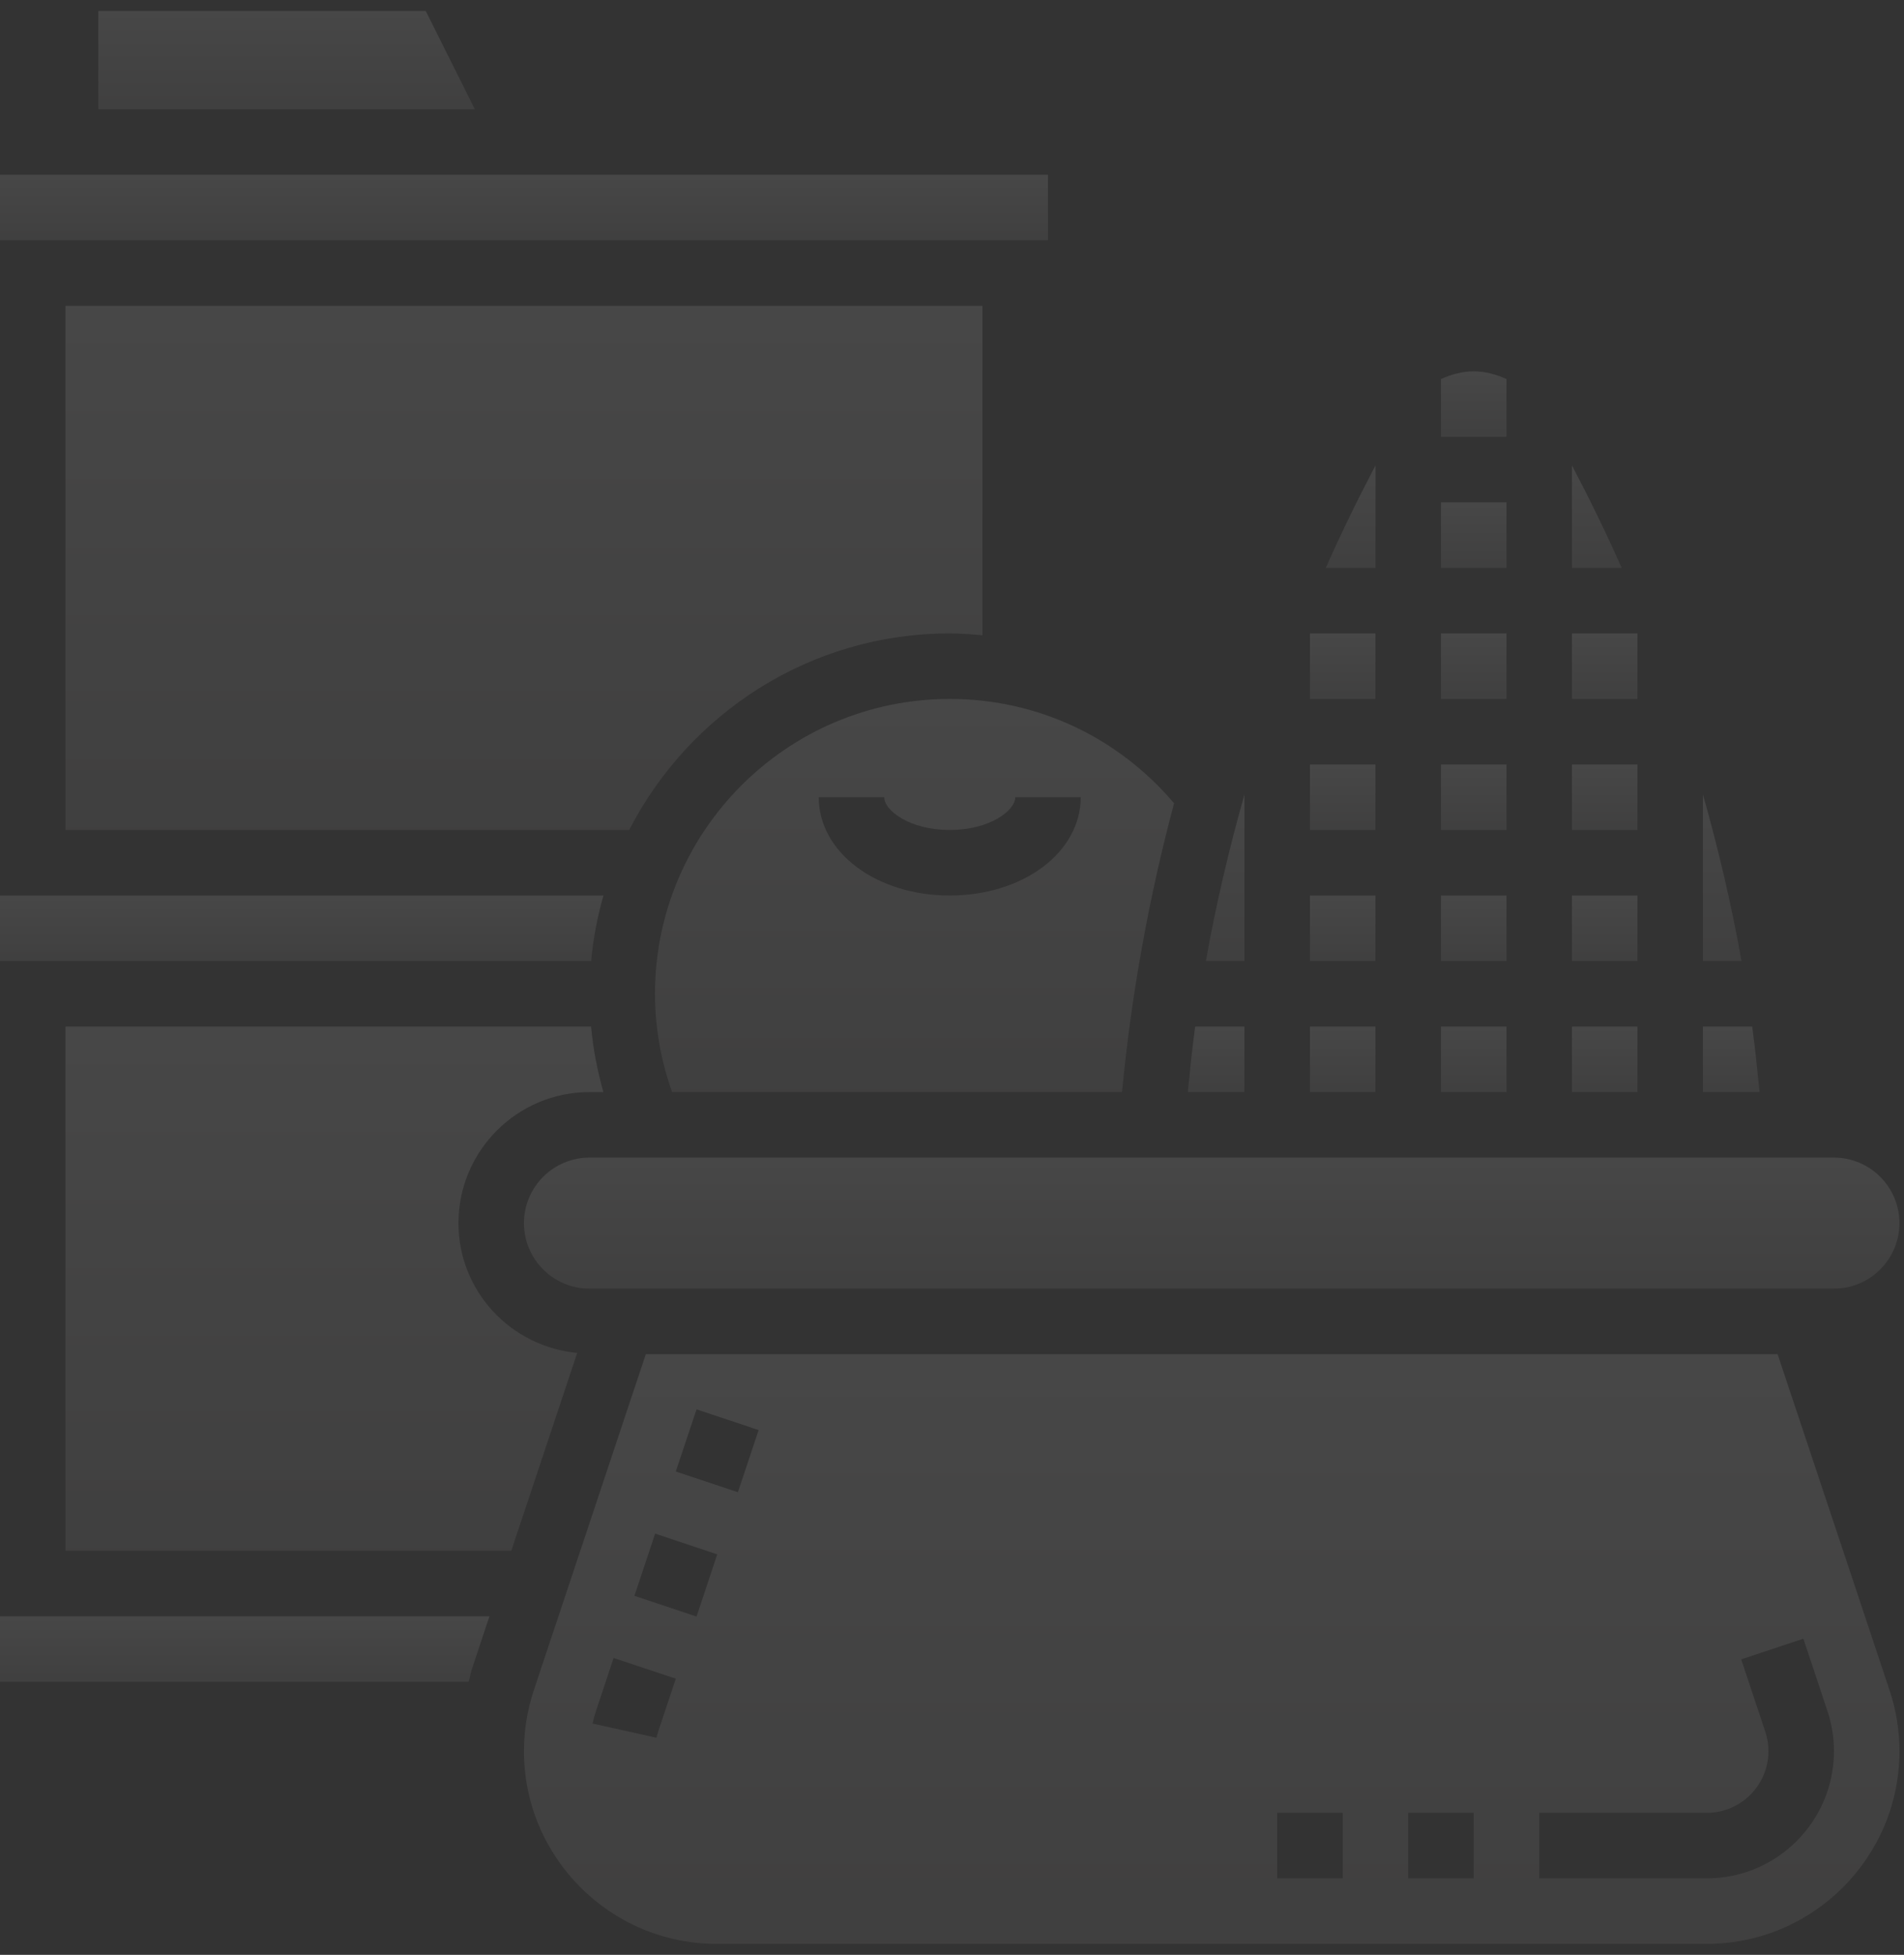
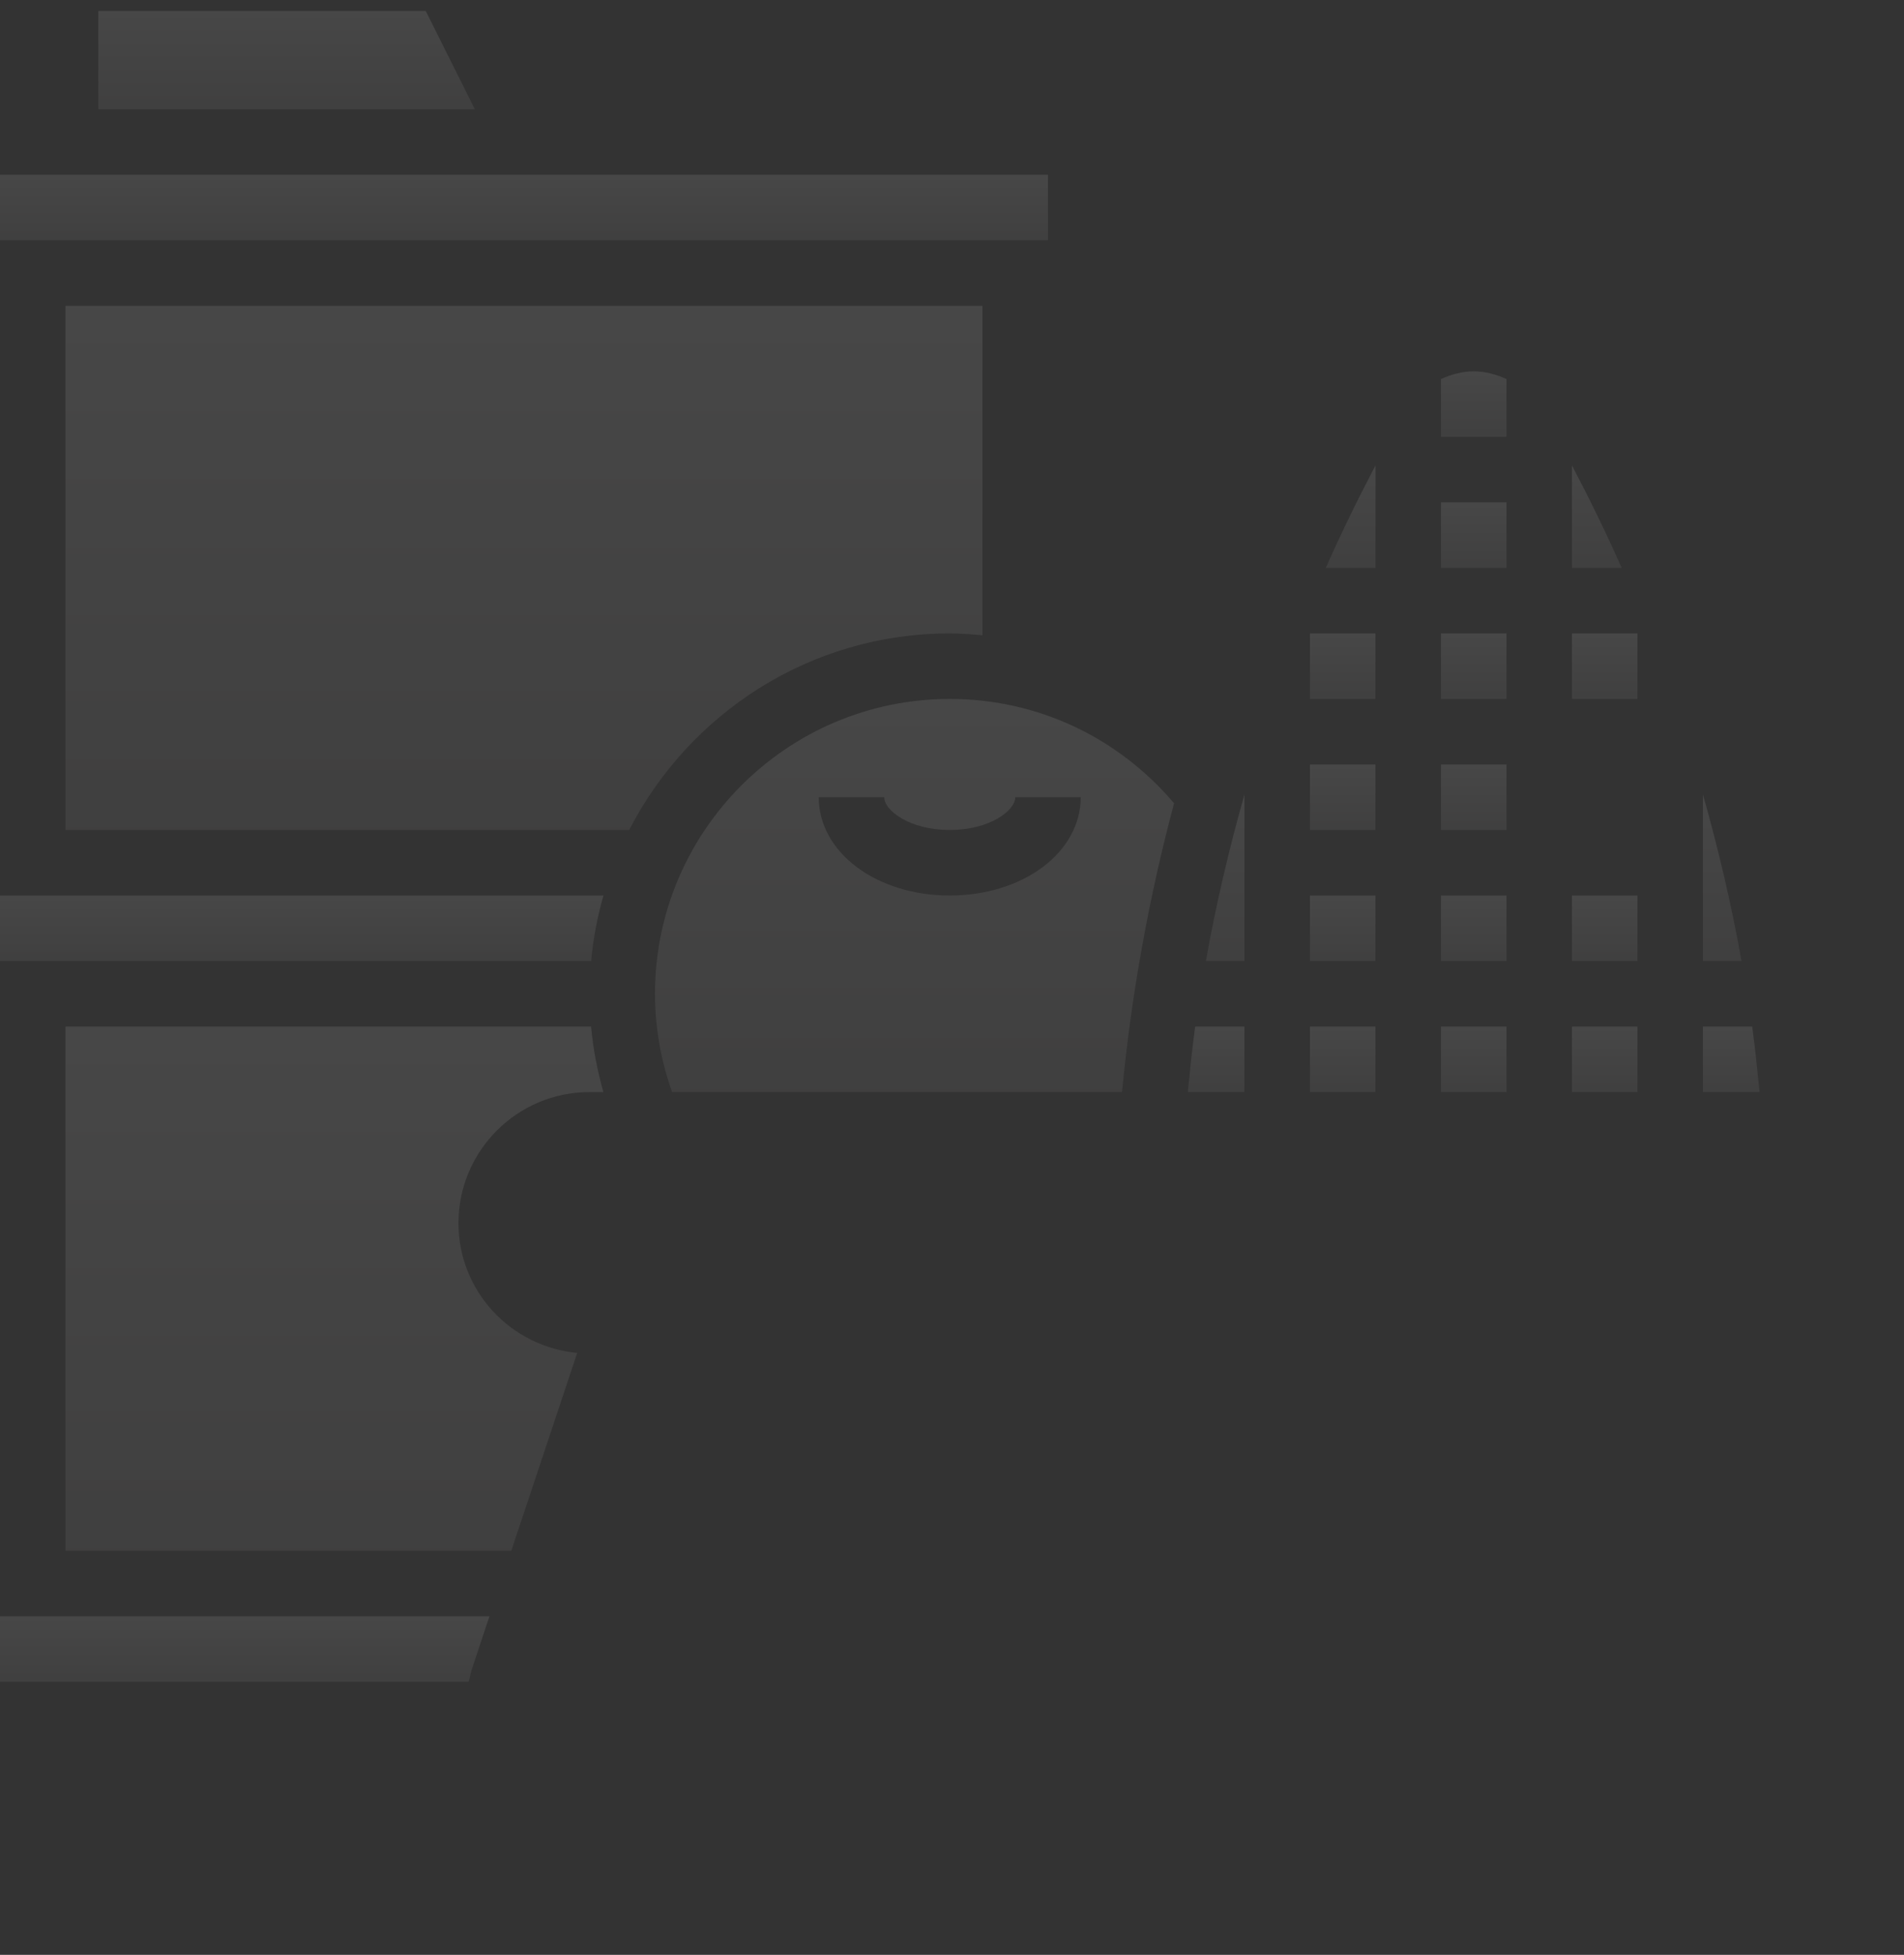
<svg xmlns="http://www.w3.org/2000/svg" width="114" height="117" viewBox="0 0 114 117" fill="none">
  <rect x="0" y="0" width="114" height="117" fill="#333333" stroke="none" />
  <g opacity="0.1">
    <path d="M25.491 0.656H5.883V6.538H28.432L25.491 0.656Z" fill="url(#paint0_linear)" />
    <path d="M86.277 45.755H90.199V49.676H86.277V45.755Z" fill="url(#paint1_linear)" />
    <path d="M86.277 30.068H90.199V33.99H86.277V30.068Z" fill="url(#paint2_linear)" />
    <path d="M86.277 37.911H90.199V41.833H86.277V37.911Z" fill="url(#paint3_linear)" />
    <path d="M86.277 53.598H90.199V57.52H86.277V53.598Z" fill="url(#paint4_linear)" />
    <path d="M78.432 45.755H82.353V49.676H78.432V45.755Z" fill="url(#paint5_linear)" />
    <path d="M78.432 37.911H82.353V41.833H78.432V37.911Z" fill="url(#paint6_linear)" />
    <path d="M82.357 27.854C81.302 29.868 80.3 31.907 79.381 33.99H82.357V27.854Z" fill="url(#paint7_linear)" />
    <path d="M86.277 61.441H90.199V65.363H86.277V61.441Z" fill="url(#paint8_linear)" />
    <path d="M94.119 27.854V33.99H97.096C96.176 31.907 95.174 29.866 94.119 27.854Z" fill="url(#paint9_linear)" />
    <path d="M101.961 47.549V57.52H104.271C103.671 54.161 102.892 50.835 101.961 47.549Z" fill="url(#paint10_linear)" />
    <path d="M90.199 22.688C89.587 22.411 88.93 22.225 88.238 22.225C87.546 22.225 86.889 22.411 86.277 22.688V26.146H90.199V22.688Z" fill="url(#paint11_linear)" />
    <path d="M104.91 61.441H101.961V65.363H105.349C105.22 64.053 105.09 62.745 104.91 61.441Z" fill="url(#paint12_linear)" />
-     <path d="M31.371 73.206C31.371 75.369 33.13 77.128 35.293 77.128H109.804C111.967 77.128 113.726 75.369 113.726 73.206C113.726 71.043 111.967 69.284 109.804 69.284H35.293C33.13 69.284 31.371 71.043 31.371 73.206Z" fill="url(#paint13_linear)" />
    <path d="M78.432 53.598H82.353V57.52H78.432V53.598Z" fill="url(#paint14_linear)" />
    <path d="M94.119 37.911H98.041V41.833H94.119V37.911Z" fill="url(#paint15_linear)" />
    <path d="M94.119 61.441H98.041V65.363H94.119V61.441Z" fill="url(#paint16_linear)" />
    <path d="M94.119 53.598H98.041V57.52H94.119V53.598Z" fill="url(#paint17_linear)" />
-     <path d="M94.119 45.755H98.041V49.676H94.119V45.755Z" fill="url(#paint18_linear)" />
    <path d="M0 10.46H62.746V14.382H0V10.46Z" fill="url(#paint19_linear)" />
    <path d="M36.13 53.598H0V57.52H35.395C35.516 56.173 35.771 54.863 36.13 53.598Z" fill="url(#paint20_linear)" />
    <path d="M0 100.658H28.063C28.132 100.413 28.165 100.162 28.246 99.921L29.306 96.736H0V100.658Z" fill="url(#paint21_linear)" />
    <path d="M27.45 73.206C27.45 68.881 30.968 65.363 35.293 65.363H36.128C35.766 64.083 35.511 62.775 35.391 61.441H3.92V92.815H30.613L34.56 80.975C30.581 80.599 27.45 77.279 27.45 73.206Z" fill="url(#paint22_linear)" />
-     <path d="M106.433 81.05H38.667L31.963 101.162C31.571 102.34 31.371 103.566 31.371 104.809C31.373 111.17 36.548 116.344 42.909 116.344H102.192C108.553 116.344 113.728 111.17 113.728 104.809C113.728 103.566 113.528 102.338 113.135 101.162L106.433 81.05ZM39.408 103.64C39.367 103.76 39.334 103.883 39.306 104.007L35.477 103.156C35.534 102.901 35.602 102.65 35.685 102.403L36.74 99.232L40.462 100.472L39.408 103.64ZM41.703 96.752L37.985 95.511L39.226 91.791L42.944 93.032L41.703 96.752ZM44.181 89.312L40.463 88.071L41.705 84.352L45.422 85.593L44.181 89.312ZM80.394 112.423H76.472V108.501H80.394V112.423ZM88.237 112.423H84.315V108.501H88.237V112.423ZM102.192 112.423H92.159V108.501H102.192C104.227 108.501 105.884 106.844 105.884 104.809C105.884 104.413 105.822 104.021 105.696 103.646L104.253 99.317L107.975 98.077L109.416 102.407C109.677 103.181 109.806 103.989 109.806 104.809C109.806 109.007 106.39 112.423 102.192 112.423Z" fill="url(#paint23_linear)" />
    <path d="M74.511 47.549C73.58 50.835 72.801 54.161 72.201 57.52H74.511V47.549Z" fill="url(#paint24_linear)" />
    <path d="M56.862 37.911C57.523 37.911 58.174 37.964 58.823 38.023V18.303H3.92V49.676H37.673C41.252 42.704 48.501 37.911 56.862 37.911Z" fill="url(#paint25_linear)" />
    <path d="M78.432 61.441H82.353V65.363H78.432V61.441Z" fill="url(#paint26_linear)" />
    <path d="M74.509 61.441H71.56C71.38 62.745 71.251 64.053 71.119 65.363H74.509V61.441Z" fill="url(#paint27_linear)" />
    <path d="M39.217 59.48C39.217 61.51 39.574 63.481 40.24 65.363H67.18C67.737 59.535 68.782 53.749 70.296 48.078C66.933 44.112 62.1 41.833 56.864 41.833C47.133 41.833 39.217 49.751 39.217 59.48ZM60.786 47.716H64.707C64.707 51.014 61.262 53.598 56.864 53.598C52.466 53.598 49.021 51.014 49.021 47.716H52.943C52.943 48.516 54.47 49.676 56.864 49.676C59.258 49.676 60.786 48.516 60.786 47.716Z" fill="url(#paint28_linear)" />
  </g>
  <defs>
    <linearGradient id="paint0_linear" x1="17.157" y1="0.656" x2="17.157" y2="6.538" gradientUnits="userSpaceOnUse">
      <stop stop-color="white" />
      <stop offset="1" stop-color="#B4B2B2" />
    </linearGradient>
    <linearGradient id="paint1_linear" x1="88.238" y1="45.755" x2="88.238" y2="49.676" gradientUnits="userSpaceOnUse">
      <stop stop-color="white" />
      <stop offset="1" stop-color="#B4B2B2" />
    </linearGradient>
    <linearGradient id="paint2_linear" x1="88.238" y1="30.068" x2="88.238" y2="33.99" gradientUnits="userSpaceOnUse">
      <stop stop-color="white" />
      <stop offset="1" stop-color="#B4B2B2" />
    </linearGradient>
    <linearGradient id="paint3_linear" x1="88.238" y1="37.911" x2="88.238" y2="41.833" gradientUnits="userSpaceOnUse">
      <stop stop-color="white" />
      <stop offset="1" stop-color="#B4B2B2" />
    </linearGradient>
    <linearGradient id="paint4_linear" x1="88.238" y1="53.598" x2="88.238" y2="57.52" gradientUnits="userSpaceOnUse">
      <stop stop-color="white" />
      <stop offset="1" stop-color="#B4B2B2" />
    </linearGradient>
    <linearGradient id="paint5_linear" x1="80.392" y1="45.755" x2="80.392" y2="49.676" gradientUnits="userSpaceOnUse">
      <stop stop-color="white" />
      <stop offset="1" stop-color="#B4B2B2" />
    </linearGradient>
    <linearGradient id="paint6_linear" x1="80.392" y1="37.911" x2="80.392" y2="41.833" gradientUnits="userSpaceOnUse">
      <stop stop-color="white" />
      <stop offset="1" stop-color="#B4B2B2" />
    </linearGradient>
    <linearGradient id="paint7_linear" x1="80.869" y1="27.854" x2="80.869" y2="33.99" gradientUnits="userSpaceOnUse">
      <stop stop-color="white" />
      <stop offset="1" stop-color="#B4B2B2" />
    </linearGradient>
    <linearGradient id="paint8_linear" x1="88.238" y1="61.441" x2="88.238" y2="65.363" gradientUnits="userSpaceOnUse">
      <stop stop-color="white" />
      <stop offset="1" stop-color="#B4B2B2" />
    </linearGradient>
    <linearGradient id="paint9_linear" x1="95.607" y1="27.854" x2="95.607" y2="33.99" gradientUnits="userSpaceOnUse">
      <stop stop-color="white" />
      <stop offset="1" stop-color="#B4B2B2" />
    </linearGradient>
    <linearGradient id="paint10_linear" x1="103.116" y1="47.549" x2="103.116" y2="57.52" gradientUnits="userSpaceOnUse">
      <stop stop-color="white" />
      <stop offset="1" stop-color="#B4B2B2" />
    </linearGradient>
    <linearGradient id="paint11_linear" x1="88.238" y1="22.225" x2="88.238" y2="26.146" gradientUnits="userSpaceOnUse">
      <stop stop-color="white" />
      <stop offset="1" stop-color="#B4B2B2" />
    </linearGradient>
    <linearGradient id="paint12_linear" x1="103.655" y1="61.441" x2="103.655" y2="65.363" gradientUnits="userSpaceOnUse">
      <stop stop-color="white" />
      <stop offset="1" stop-color="#B4B2B2" />
    </linearGradient>
    <linearGradient id="paint13_linear" x1="72.548" y1="69.284" x2="72.548" y2="77.128" gradientUnits="userSpaceOnUse">
      <stop stop-color="white" />
      <stop offset="1" stop-color="#B4B2B2" />
    </linearGradient>
    <linearGradient id="paint14_linear" x1="80.392" y1="53.598" x2="80.392" y2="57.52" gradientUnits="userSpaceOnUse">
      <stop stop-color="white" />
      <stop offset="1" stop-color="#B4B2B2" />
    </linearGradient>
    <linearGradient id="paint15_linear" x1="96.08" y1="37.911" x2="96.08" y2="41.833" gradientUnits="userSpaceOnUse">
      <stop stop-color="white" />
      <stop offset="1" stop-color="#B4B2B2" />
    </linearGradient>
    <linearGradient id="paint16_linear" x1="96.08" y1="61.441" x2="96.08" y2="65.363" gradientUnits="userSpaceOnUse">
      <stop stop-color="white" />
      <stop offset="1" stop-color="#B4B2B2" />
    </linearGradient>
    <linearGradient id="paint17_linear" x1="96.08" y1="53.598" x2="96.08" y2="57.52" gradientUnits="userSpaceOnUse">
      <stop stop-color="white" />
      <stop offset="1" stop-color="#B4B2B2" />
    </linearGradient>
    <linearGradient id="paint18_linear" x1="96.08" y1="45.755" x2="96.08" y2="49.676" gradientUnits="userSpaceOnUse">
      <stop stop-color="white" />
      <stop offset="1" stop-color="#B4B2B2" />
    </linearGradient>
    <linearGradient id="paint19_linear" x1="31.373" y1="10.46" x2="31.373" y2="14.382" gradientUnits="userSpaceOnUse">
      <stop stop-color="white" />
      <stop offset="1" stop-color="#B4B2B2" />
    </linearGradient>
    <linearGradient id="paint20_linear" x1="18.065" y1="53.598" x2="18.065" y2="57.52" gradientUnits="userSpaceOnUse">
      <stop stop-color="white" />
      <stop offset="1" stop-color="#B4B2B2" />
    </linearGradient>
    <linearGradient id="paint21_linear" x1="14.653" y1="96.736" x2="14.653" y2="100.658" gradientUnits="userSpaceOnUse">
      <stop stop-color="white" />
      <stop offset="1" stop-color="#B4B2B2" />
    </linearGradient>
    <linearGradient id="paint22_linear" x1="20.024" y1="61.441" x2="20.024" y2="92.815" gradientUnits="userSpaceOnUse">
      <stop stop-color="white" />
      <stop offset="1" stop-color="#B4B2B2" />
    </linearGradient>
    <linearGradient id="paint23_linear" x1="72.549" y1="81.05" x2="72.549" y2="116.344" gradientUnits="userSpaceOnUse">
      <stop stop-color="white" />
      <stop offset="1" stop-color="#B4B2B2" />
    </linearGradient>
    <linearGradient id="paint24_linear" x1="73.356" y1="47.549" x2="73.356" y2="57.52" gradientUnits="userSpaceOnUse">
      <stop stop-color="white" />
      <stop offset="1" stop-color="#B4B2B2" />
    </linearGradient>
    <linearGradient id="paint25_linear" x1="31.371" y1="18.303" x2="31.371" y2="49.676" gradientUnits="userSpaceOnUse">
      <stop stop-color="white" />
      <stop offset="1" stop-color="#B4B2B2" />
    </linearGradient>
    <linearGradient id="paint26_linear" x1="80.392" y1="61.441" x2="80.392" y2="65.363" gradientUnits="userSpaceOnUse">
      <stop stop-color="white" />
      <stop offset="1" stop-color="#B4B2B2" />
    </linearGradient>
    <linearGradient id="paint27_linear" x1="72.814" y1="61.441" x2="72.814" y2="65.363" gradientUnits="userSpaceOnUse">
      <stop stop-color="white" />
      <stop offset="1" stop-color="#B4B2B2" />
    </linearGradient>
    <linearGradient id="paint28_linear" x1="54.756" y1="41.833" x2="54.756" y2="65.363" gradientUnits="userSpaceOnUse">
      <stop stop-color="white" />
      <stop offset="1" stop-color="#B4B2B2" />
    </linearGradient>
  </defs>
</svg>